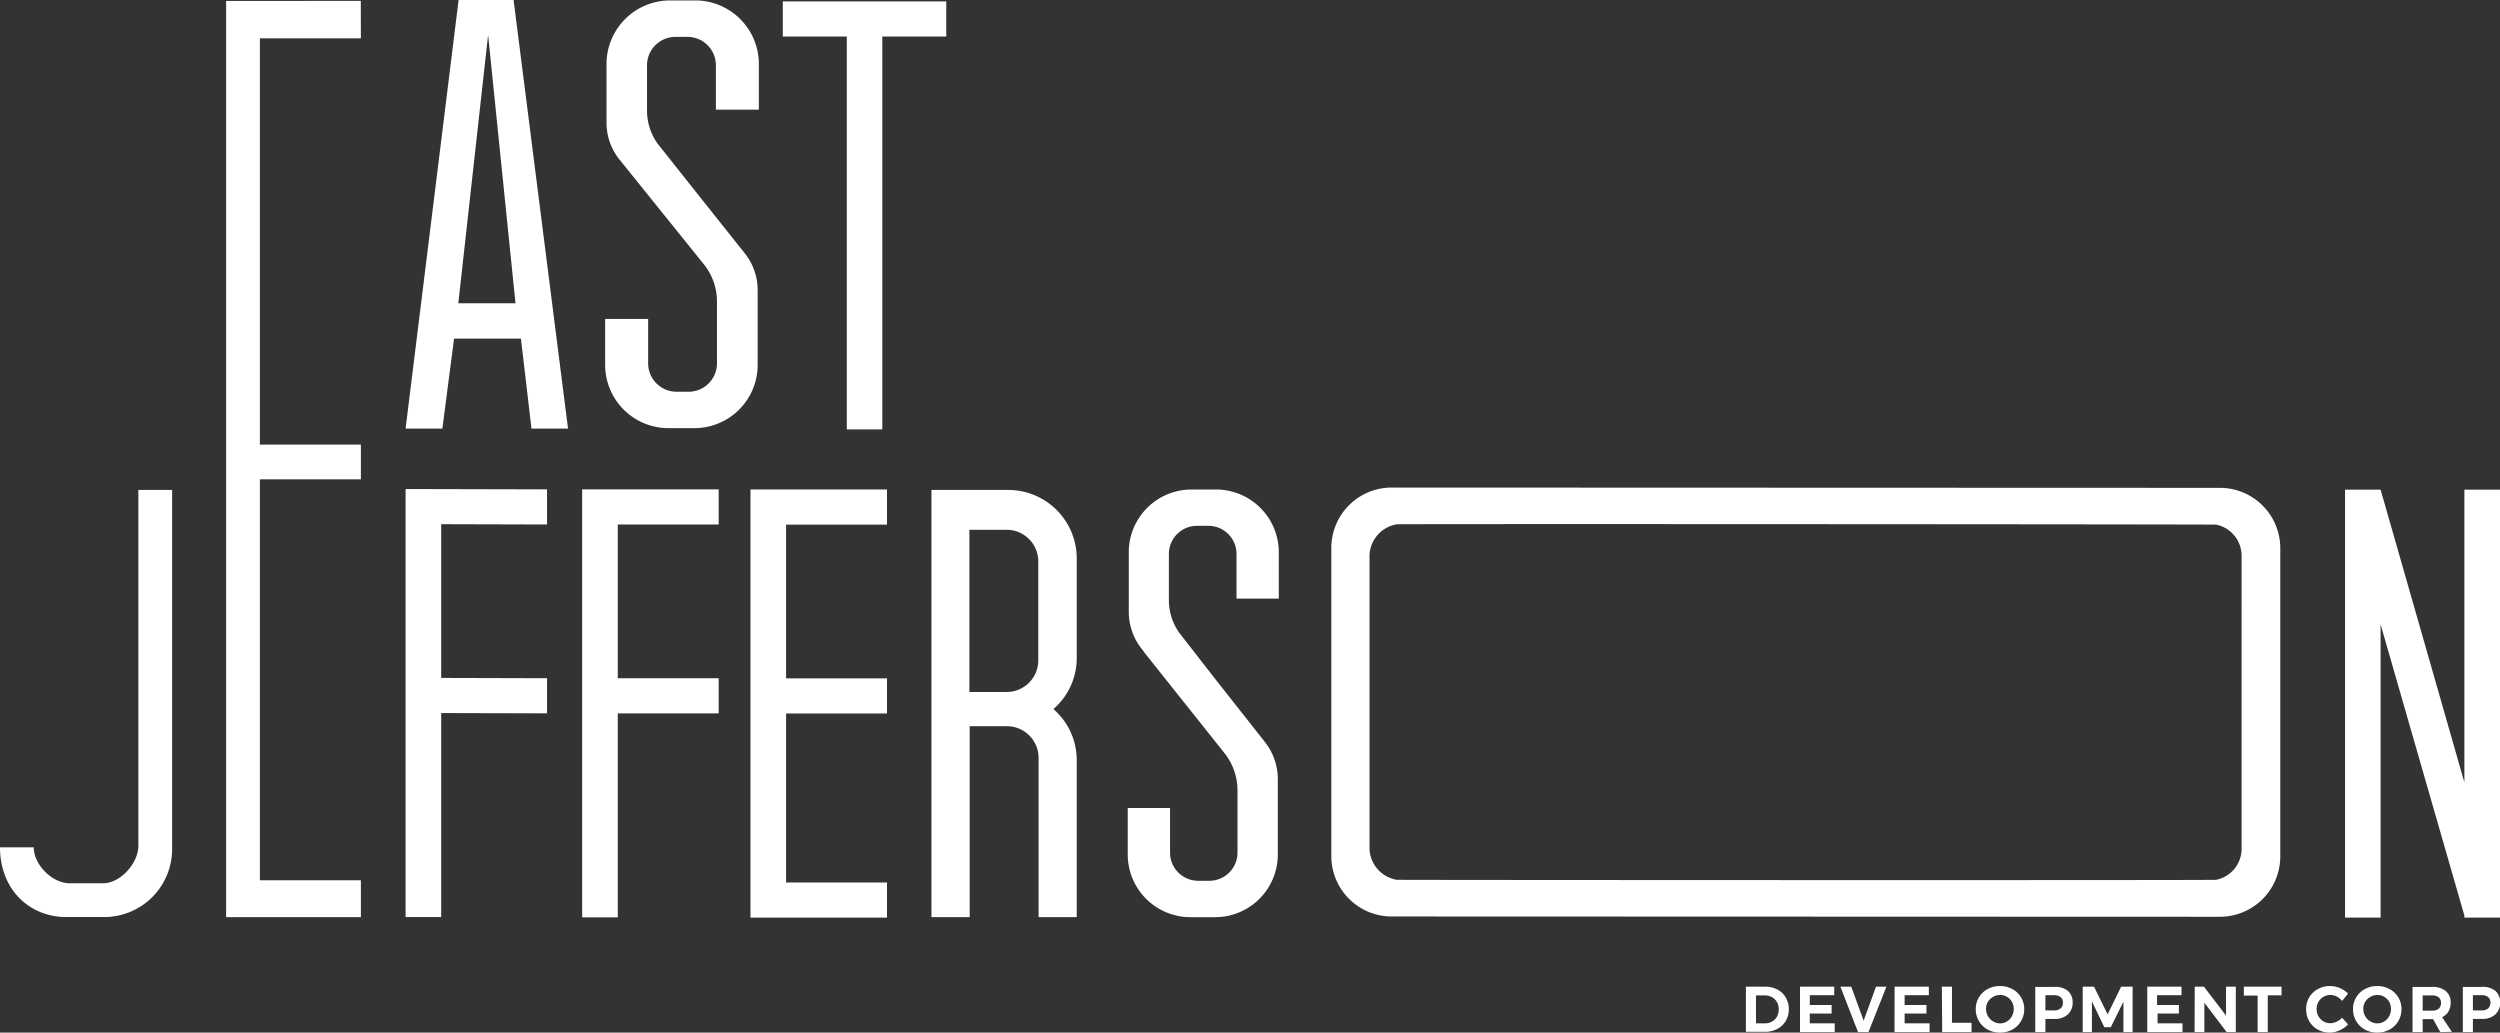
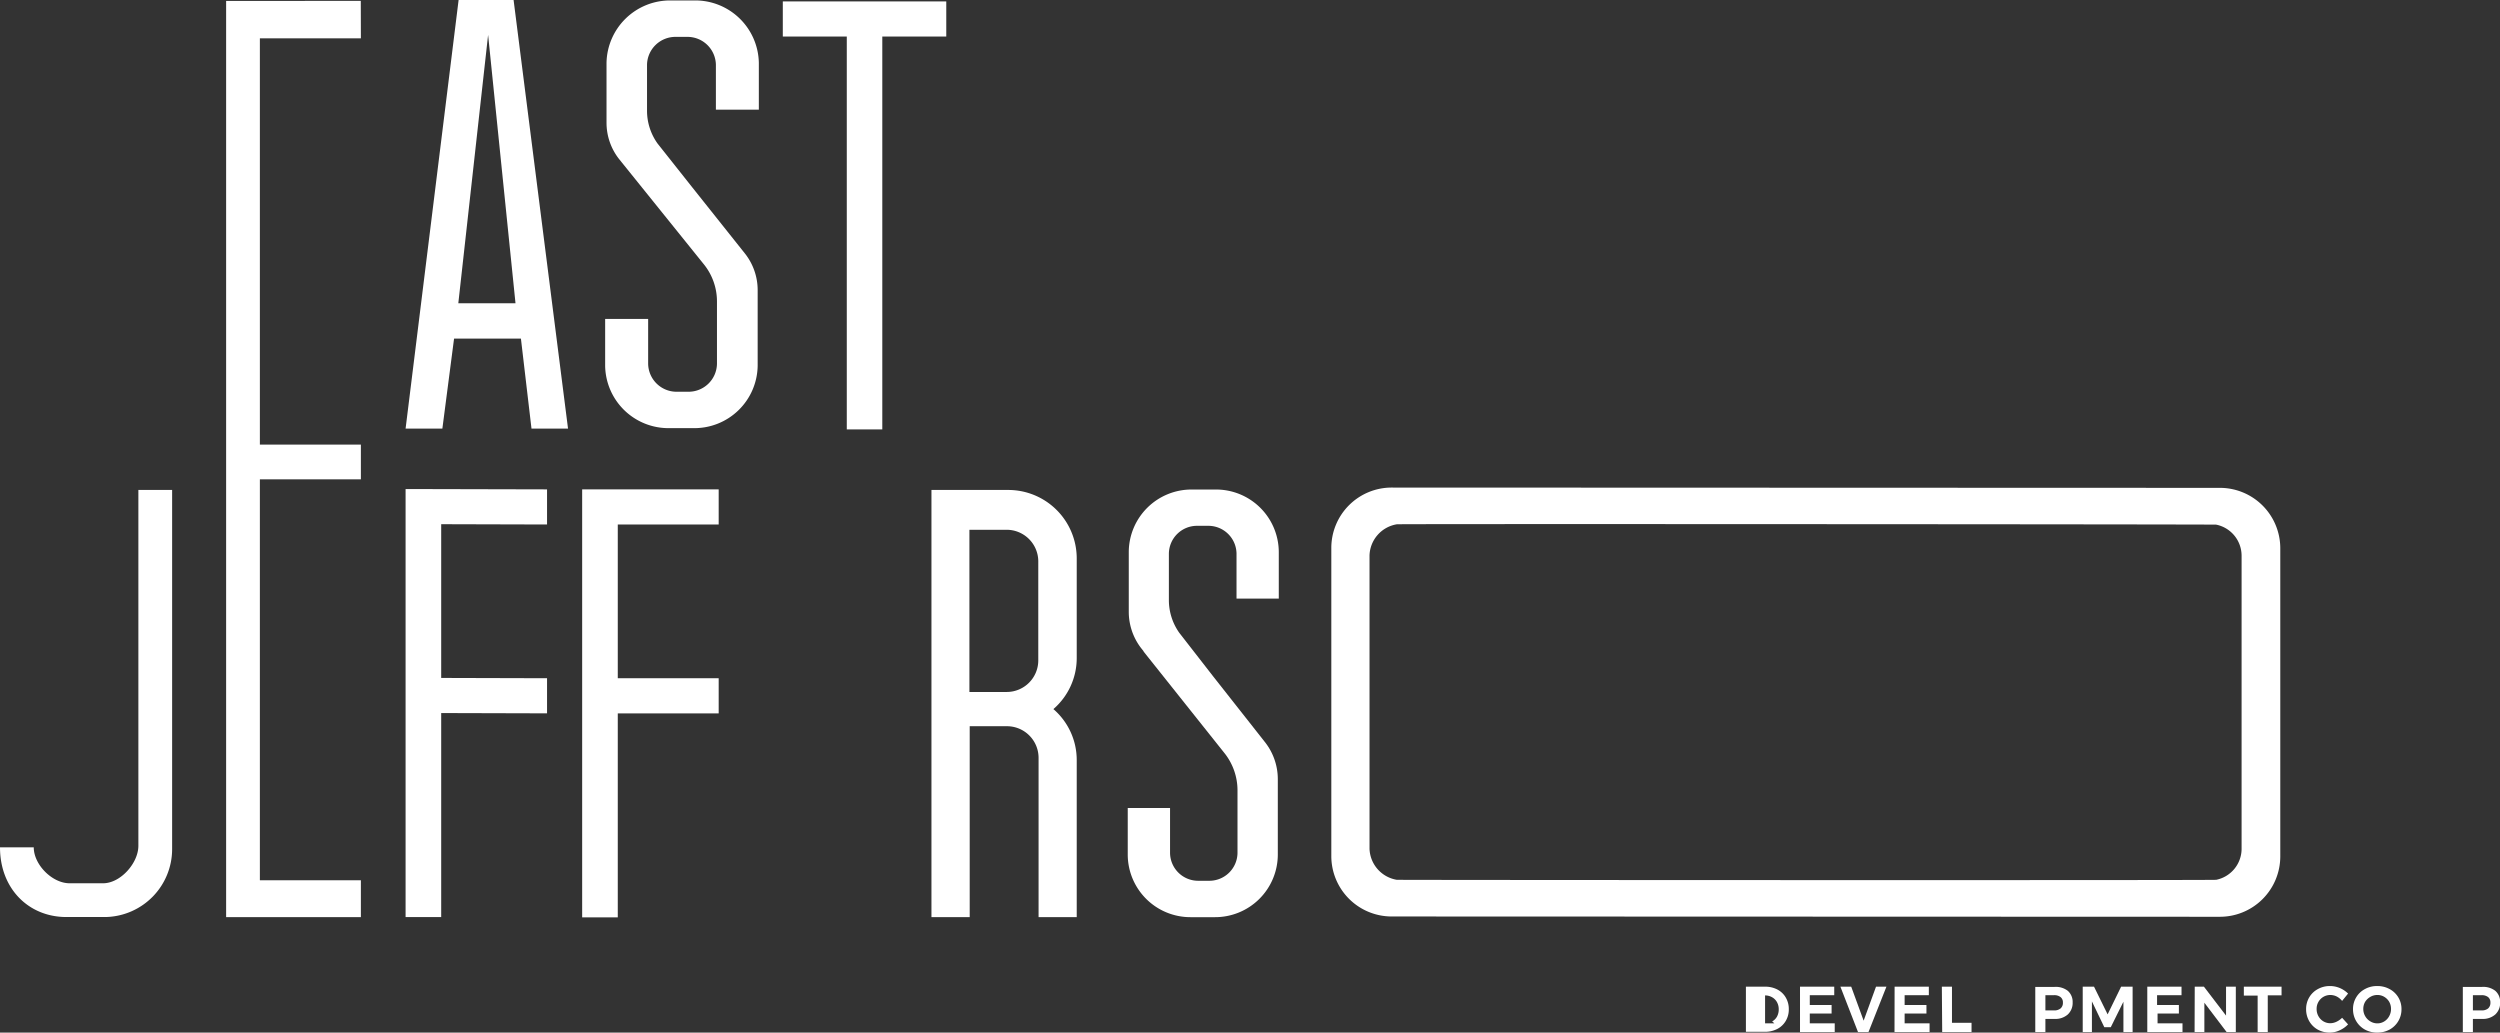
<svg xmlns="http://www.w3.org/2000/svg" viewBox="0 0 511.11 211.11">
  <rect x="0" y="0" width="511.11" height="211.11" fill="#333333" stroke="none" />
  <defs>
    <style>.cls-1{fill:#fff;}</style>
  </defs>
  <title>ejdevco_logo_alt</title>
  <g id="Layer_2" data-name="Layer 2">
    <g id="Heroes">
      <g id="Hero_1" data-name="Hero 1">
        <polygon class="cls-1" points="82.92 106.47 82.92 107.17 82.92 138.6 82.92 145.78 82.92 187.49 90.2 187.49 90.2 145.78 111.84 145.84 111.84 138.66 90.2 138.6 90.2 107.17 111.84 107.23 111.84 100.05 82.92 99.98 82.92 106.47" />
-         <polygon class="cls-1" points="153.43 106.56 153.43 107.26 153.43 138.69 153.43 145.87 153.43 180.42 153.43 187.57 153.43 187.6 181.34 187.6 181.34 180.42 160.71 180.42 160.71 145.87 181.34 145.87 181.34 138.69 160.71 138.69 160.71 107.26 181.34 107.26 181.34 100.07 153.43 100.07 153.43 106.56" />
        <polygon class="cls-1" points="119.02 106.53 119.02 107.23 119.02 138.66 119.02 145.85 119.02 187.55 126.3 187.55 126.3 145.85 146.93 145.85 146.93 138.66 126.3 138.66 126.3 107.23 146.93 107.23 146.93 100.05 119.02 100.05 119.02 106.53" />
-         <polygon class="cls-1" points="503.83 100.11 503.83 159.96 486.7 100.11 479.43 100.11 479.43 187.6 486.7 187.6 486.7 127.66 503.83 187.19 503.83 187.6 503.95 187.6 503.95 187.61 503.95 187.6 511.11 187.6 511.11 100.11 503.83 100.11" />
        <path class="cls-1" d="M206,100.17H190.43V187.5h7.82v-1.84l0-7V148.47h7.57a6.47,6.47,0,0,1,6.51,6.42V187.5h7.8V155.37a13.74,13.74,0,0,0-4.77-10.4,13.78,13.78,0,0,0,4.77-10.41V114.07A14,14,0,0,0,206,100.17Zm6.27,34.88a6.46,6.46,0,0,1-6.44,6.42h-7.64V108.31h7.57a6.47,6.47,0,0,1,6.51,6.43Z" />
        <path class="cls-1" d="M248.53,100.08h-4.85a12.83,12.83,0,0,0-12.91,12.75v12.26a12.18,12.18,0,0,0,2.49,7.37l.57.72-.05,0L250.36,154A12.22,12.22,0,0,1,253,161.6v12.75a5.76,5.76,0,0,1-5.8,5.72H245a5.75,5.75,0,0,1-5.79-5.72v-9.16h-8.65v9.58a12.82,12.82,0,0,0,12.91,12.74h4.86a12.82,12.82,0,0,0,12.91-12.74v-15.5a12.22,12.22,0,0,0-2.49-7.37l-.57-.73,0,0-10.1-12.82-7-9a11.57,11.57,0,0,1-2.11-6.61v-9.52a5.75,5.75,0,0,1,5.79-5.72H247a5.76,5.76,0,0,1,5.8,5.72v9.16h8.64v-9.57A12.83,12.83,0,0,0,248.53,100.08Z" />
        <path class="cls-1" d="M154.9,59.29a12.07,12.07,0,0,0-2.53-7.37l-.58-.73,0,0L141.56,38.34l-7.13-9a11.52,11.52,0,0,1-2.15-6.62V13.26a5.81,5.81,0,0,1,5.9-5.72h2.28a5.81,5.81,0,0,1,5.9,5.72v9.16h8.78V12.84A13,13,0,0,0,142,.09h-4.92A13,13,0,0,0,124,12.84V25.1a12,12,0,0,0,2.53,7.37l.58.72,0,0L143.87,54a12.07,12.07,0,0,1,2.71,7.59V74.37a5.81,5.81,0,0,1-5.89,5.72H138.4a5.81,5.81,0,0,1-5.89-5.72V65.2h-8.79v9.58a12.94,12.94,0,0,0,13.12,12.75h4.94A12.94,12.94,0,0,0,154.9,74.78Z" />
        <path class="cls-1" d="M466.19,112a12.35,12.35,0,0,0-12.43-12.26L284.6,99.68A12.34,12.34,0,0,0,272.18,112v63.1a12.35,12.35,0,0,0,12.42,12.27l169.16.06a12.35,12.35,0,0,0,12.43-12.27v-7.06h0V123.32h0Zm-7.91,50.86h0v10.68a6.48,6.48,0,0,1-5.19,6.33c-.53.12-167,.05-167.53,0a6.67,6.67,0,0,1-5.57-6.34v-60a6.67,6.67,0,0,1,5.57-6.34c.54-.1,167,0,167.53.07a6.49,6.49,0,0,1,5.19,6.33v10.69h0Z" />
        <path class="cls-1" d="M93.76,0,82.92,87.63h7.52l2.39-18.4H106.5l2.16,18.4h7.47L105,0ZM93.7,62,99.79,7.13h0L105.39,62Z" />
        <polygon class="cls-1" points="173.12 87.79 180.38 87.79 180.38 7.47 193.46 7.47 193.46 0.29 160.04 0.29 160.04 7.47 173.12 7.47 173.12 87.79" />
-         <path class="cls-1" d="M363.37,202.3a4.25,4.25,0,0,1,1.72,1.64,4.63,4.63,0,0,1,.62,2.39,4.57,4.57,0,0,1-.63,2.4,4.3,4.3,0,0,1-1.74,1.64,5.5,5.5,0,0,1-2.57.58h-3.83v-9.23h3.91A5.32,5.32,0,0,1,363.37,202.3Zm-1.07,6.53a2.53,2.53,0,0,0,1-1,3,3,0,0,0,.35-1.47,3,3,0,0,0-.36-1.48,2.58,2.58,0,0,0-1-1,2.8,2.8,0,0,0-1.43-.37H359v5.71h1.89A2.73,2.73,0,0,0,362.3,208.83Z" />
+         <path class="cls-1" d="M363.37,202.3a4.25,4.25,0,0,1,1.72,1.64,4.63,4.63,0,0,1,.62,2.39,4.57,4.57,0,0,1-.63,2.4,4.3,4.3,0,0,1-1.74,1.64,5.5,5.5,0,0,1-2.57.58h-3.83v-9.23h3.91A5.32,5.32,0,0,1,363.37,202.3Zm-1.07,6.53a2.53,2.53,0,0,0,1-1,3,3,0,0,0,.35-1.47,3,3,0,0,0-.36-1.48,2.58,2.58,0,0,0-1-1,2.8,2.8,0,0,0-1.43-.37v5.71h1.89A2.73,2.73,0,0,0,362.3,208.83Z" />
        <path class="cls-1" d="M368,201.72h7v1.74h-5v2h4.46v1.75h-4.46v2h5.1V211H368Z" />
        <path class="cls-1" d="M376.26,201.72h2.21l2.54,6.95,2.53-6.95h2.13L382,211h-2.14Z" />
        <path class="cls-1" d="M387.34,201.72h7v1.74h-4.95v2h4.46v1.75h-4.46v2h5.1V211h-7.17Z" />
        <path class="cls-1" d="M397,201.72h2.07v7.39h4V211h-6Z" />
-         <path class="cls-1" d="M411.41,202.21a4.53,4.53,0,0,1,1.78,1.69,4.57,4.57,0,0,1,.65,2.42,4.7,4.7,0,0,1-2.43,4.17,5.17,5.17,0,0,1-2.52.62,5.24,5.24,0,0,1-2.53-.62,4.7,4.7,0,0,1-2.43-4.17,4.58,4.58,0,0,1,2.43-4.11,5.13,5.13,0,0,1,2.53-.62A5.06,5.06,0,0,1,411.41,202.21Zm-3.92,1.59a2.89,2.89,0,0,0-1.06,1,2.84,2.84,0,0,0-.4,1.47,2.93,2.93,0,0,0,.4,1.48,2.79,2.79,0,0,0,1.06,1.07,2.69,2.69,0,0,0,1.43.4,2.59,2.59,0,0,0,1.4-.4,2.76,2.76,0,0,0,1-1.06,3,3,0,0,0,.38-1.49,2.93,2.93,0,0,0-.38-1.47,2.8,2.8,0,0,0-1-1,2.66,2.66,0,0,0-1.4-.38A2.76,2.76,0,0,0,407.49,203.8Z" />
        <path class="cls-1" d="M422.74,202.56a3,3,0,0,1,1,2.36,3.22,3.22,0,0,1-1,2.49,3.83,3.83,0,0,1-2.72.9h-1.85V211H416.1v-9.23H420A4,4,0,0,1,422.74,202.56Zm-1.47,3.61a1.48,1.48,0,0,0,.48-1.18,1.36,1.36,0,0,0-.48-1.14,2.05,2.05,0,0,0-1.35-.39h-1.75v3.11h1.75A2,2,0,0,0,421.27,206.17Z" />
        <path class="cls-1" d="M425.8,201.72h2.31l2.78,5.66,2.76-5.66H436V211h-1.88v-6.2L431.54,210h-1.33l-2.53-5.27V211H425.8Z" />
        <path class="cls-1" d="M439,201.72h7v1.74h-5v2h4.46v1.75H441.1v2h5.1V211H439Z" />
        <path class="cls-1" d="M448.7,201.72h1.88l4.52,5.91v-5.91h2V211h-1.88L450.67,205V211h-2Z" />
        <path class="cls-1" d="M458.74,201.72h7.71v1.77h-2.82V211h-2.07v-7.46h-2.82Z" />
        <path class="cls-1" d="M477.75,203.74a3,3,0,0,0-1.31-.32,2.79,2.79,0,0,0-1.42.37,2.82,2.82,0,0,0-1.4,2.49,2.92,2.92,0,0,0,.37,1.47,2.81,2.81,0,0,0,1,1.05,2.71,2.71,0,0,0,1.42.39,3,3,0,0,0,1.27-.3,4.14,4.14,0,0,0,1.15-.81l1.22,1.35a5.52,5.52,0,0,1-1.74,1.22,4.68,4.68,0,0,1-2,.46,5,5,0,0,1-2.47-.62,4.59,4.59,0,0,1-1.74-1.73,4.82,4.82,0,0,1-.63-2.44,4.66,4.66,0,0,1,.64-2.42,4.54,4.54,0,0,1,1.76-1.69,5,5,0,0,1,2.5-.62,5.16,5.16,0,0,1,2,.41,5.34,5.34,0,0,1,1.68,1.13l-1.22,1.5A3.55,3.55,0,0,0,477.75,203.74Z" />
        <path class="cls-1" d="M488.54,202.21a4.58,4.58,0,0,1,2.43,4.11,4.7,4.7,0,0,1-2.43,4.17,5.24,5.24,0,0,1-2.53.62,5.17,5.17,0,0,1-2.52-.62,4.7,4.7,0,0,1-2.43-4.17,4.57,4.57,0,0,1,.65-2.42,4.53,4.53,0,0,1,1.78-1.69,5.06,5.06,0,0,1,2.52-.62A5.13,5.13,0,0,1,488.54,202.21Zm-3.93,1.59a3,3,0,0,0-1.06,1,2.84,2.84,0,0,0-.39,1.47,2.92,2.92,0,0,0,.39,1.48,2.87,2.87,0,0,0,1.06,1.07,2.69,2.69,0,0,0,1.43.4,2.62,2.62,0,0,0,1.41-.4,2.81,2.81,0,0,0,1-1.06,3,3,0,0,0,.38-1.49,2.93,2.93,0,0,0-.38-1.47,2.85,2.85,0,0,0-1-1,2.69,2.69,0,0,0-1.41-.38A2.76,2.76,0,0,0,484.61,203.8Z" />
-         <path class="cls-1" d="M498.9,211l-1.46-2.64H495.3V211h-2.07v-9.23h4a4.22,4.22,0,0,1,2.79.84,2.93,2.93,0,0,1,1,2.36,3.51,3.51,0,0,1-.45,1.82,2.83,2.83,0,0,1-1.3,1.16l2,3Zm-3.6-4.38h1.94a2,2,0,0,0,1.34-.4,1.51,1.51,0,0,0,.47-1.18,1.38,1.38,0,0,0-.47-1.14,2,2,0,0,0-1.34-.39H495.3Z" />
        <path class="cls-1" d="M510.14,202.56a3,3,0,0,1,1,2.36,3.22,3.22,0,0,1-1,2.49,3.83,3.83,0,0,1-2.72.9h-1.85V211h-2.06v-9.23h3.91A4,4,0,0,1,510.14,202.56Zm-1.46,3.61a1.51,1.51,0,0,0,.47-1.18,1.38,1.38,0,0,0-.47-1.14,2.1,2.1,0,0,0-1.36-.39h-1.75v3.11h1.75A2,2,0,0,0,508.68,206.17Z" />
        <polygon class="cls-1" points="73.76 0.18 73.78 7.84 53.13 7.84 53.13 90.89 73.78 90.89 73.78 98 53.13 98 53.13 179.96 73.78 179.96 73.78 187.5 53.13 187.5 53.13 187.5 46.23 187.5 46.23 0.19 73.76 0.18" />
        <path class="cls-1" d="M28.29,100.16v72.76c0,3.53-3.64,7.63-7.17,7.66H14.23c-3.55,0-7.33-3.8-7.33-7.35H0c0,8.49,5.89,14.25,13.56,14.25h8.08v0a13.89,13.89,0,0,0,13.55-13.88V100.16Z" />
      </g>
    </g>
  </g>
</svg>